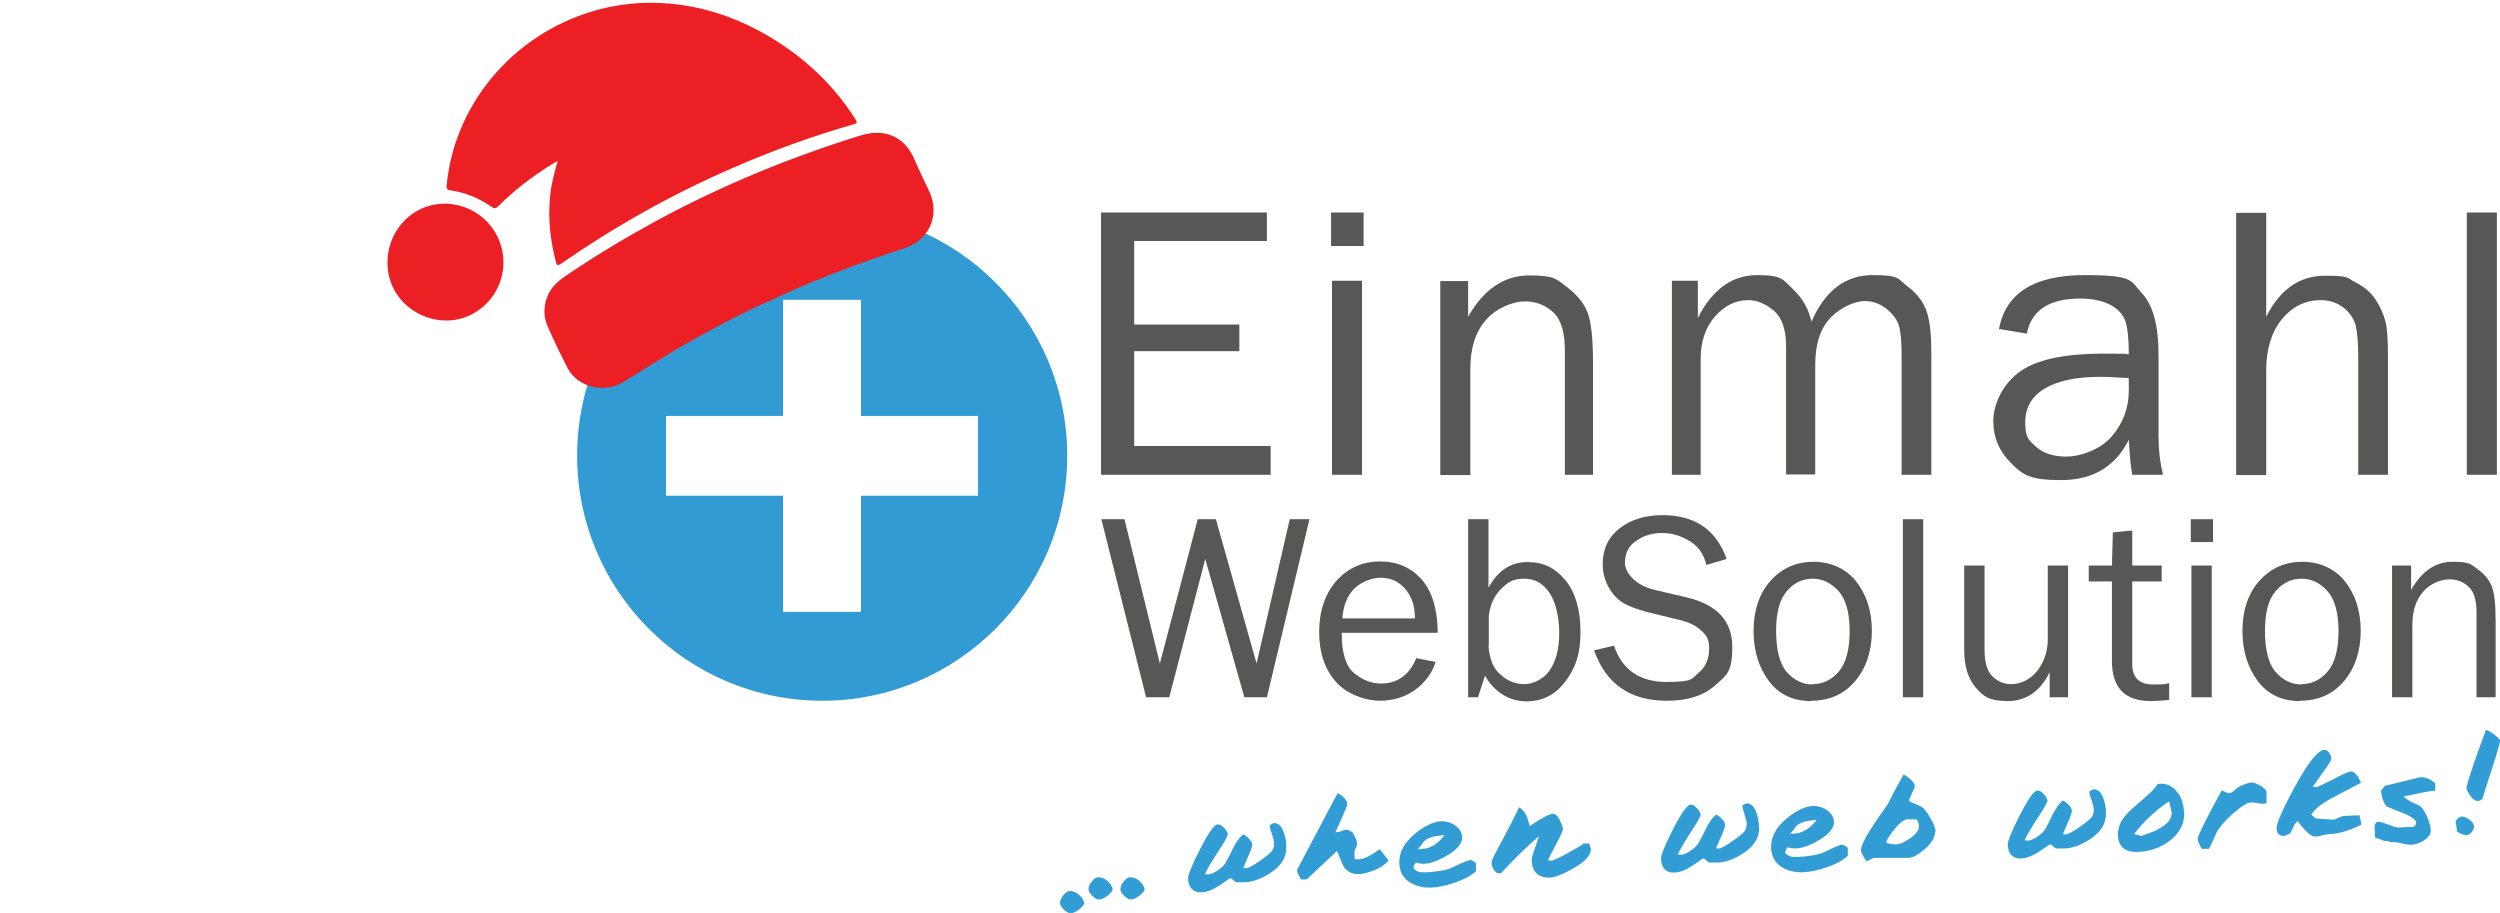
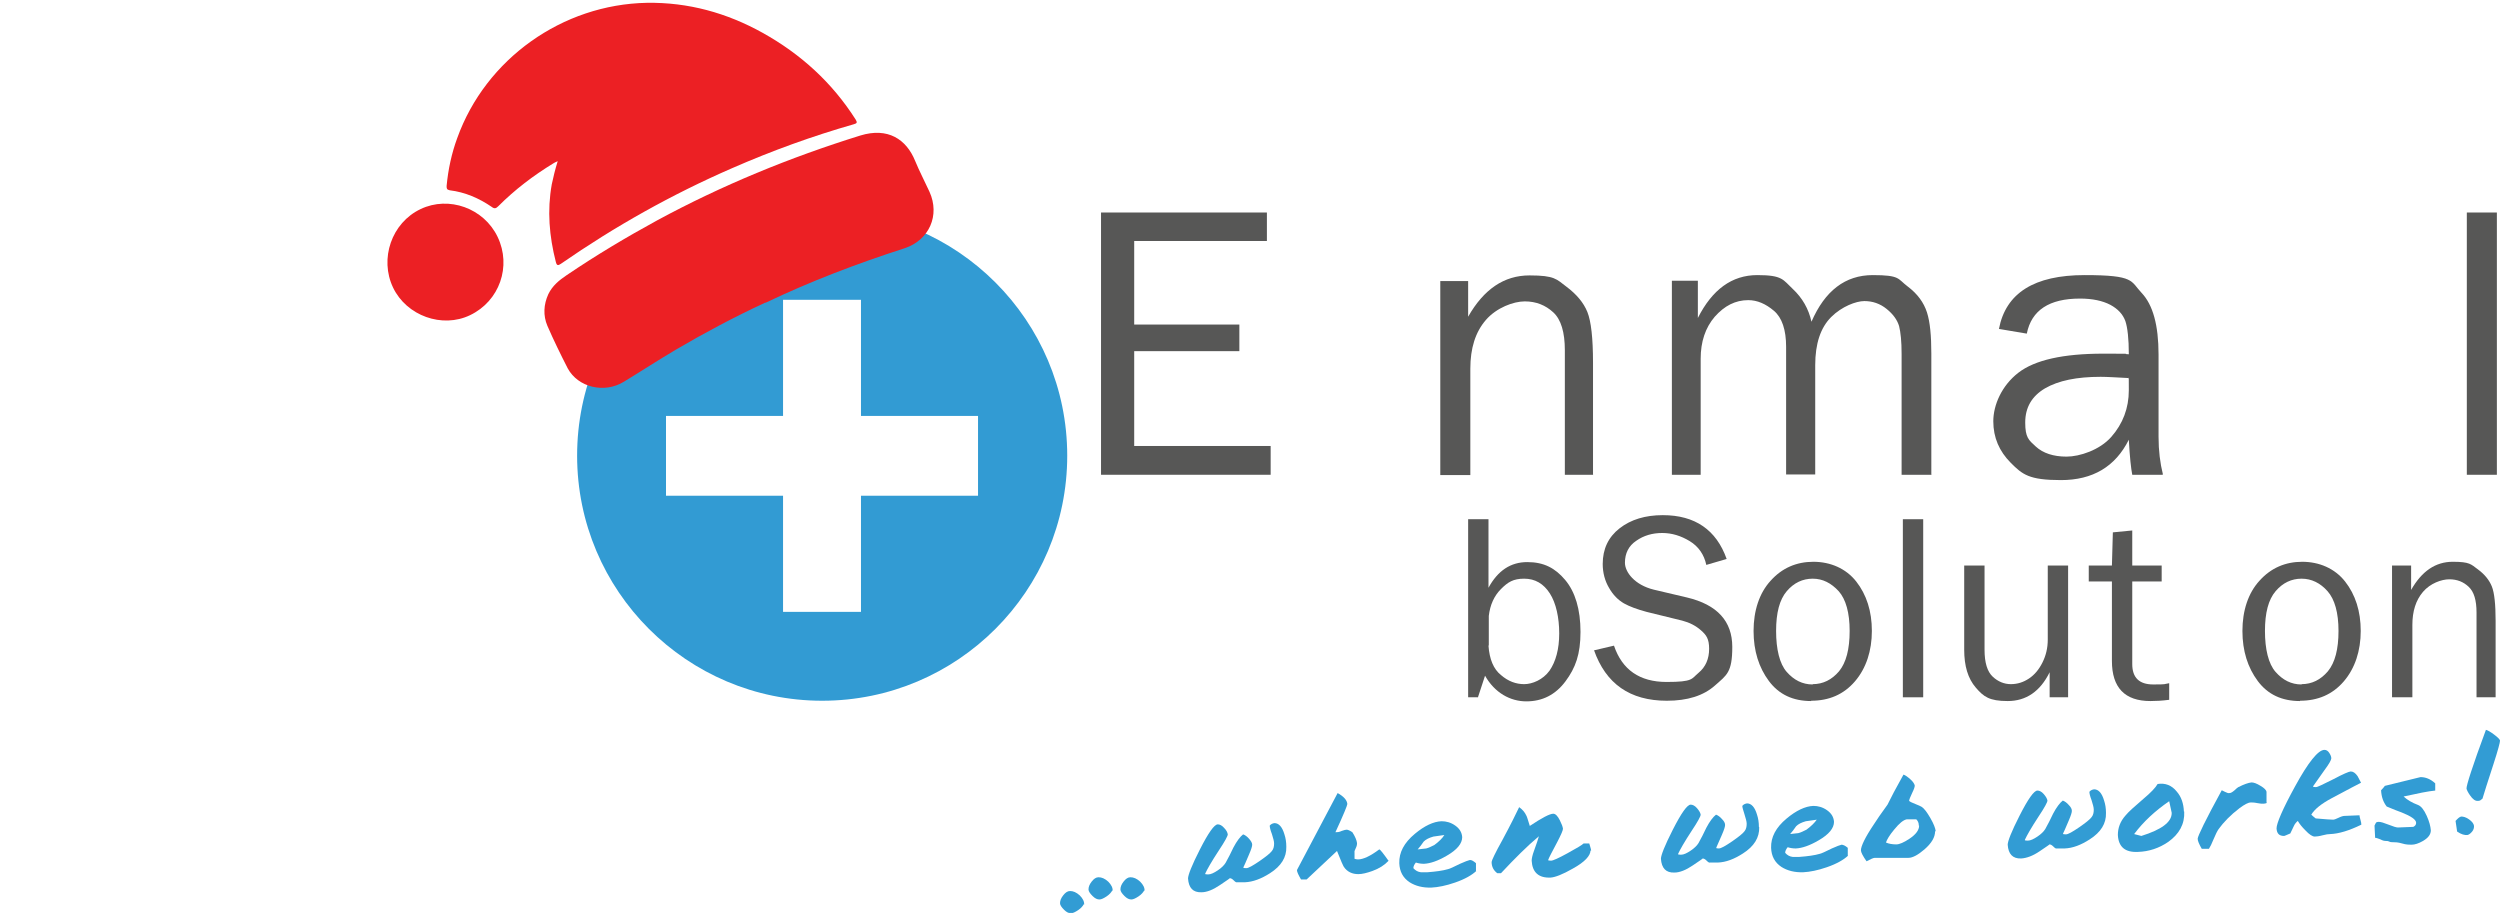
<svg xmlns="http://www.w3.org/2000/svg" id="Ebene_1" version="1.1" viewBox="0 0 798.8 291.7">
  <polygon points="406 142.5 406 151.7 351.8 151.7 351.8 67.9 404.8 67.9 404.8 77 362.4 77 362.4 103.7 396 103.7 396 112.2 362.4 112.2 362.4 142.5 406 142.5" fill="#575756" fill-rule="evenodd" />
-   <path d="M435.7,67.9v10.7h-10.4v-10.7h10.4ZM435.2,89.7v62h-9.6v-62h9.6Z" fill="#575756" fill-rule="evenodd" />
  <path d="M509.1,151.7h-9.1v-39.8c0-5.7-1.2-9.8-3.7-12.1-2.5-2.3-5.5-3.5-9.1-3.5s-9,2-12.4,5.9-5,9.1-5,15.6v34h-9.6v-62h8.9v11.4c5-8.8,11.5-13.2,19.6-13.2s8.6,1.2,11.8,3.6c3.2,2.4,5.5,5.1,6.7,8.1s1.8,8.4,1.8,16.2v35.9h0Z" fill="#575756" fill-rule="evenodd" />
  <path d="M617.2,151.7h-9.6v-38.6c0-4-.3-6.9-.8-8.9-.6-2-1.9-3.8-4-5.5-2.1-1.7-4.5-2.5-7.1-2.5s-7.2,1.7-10.6,5.1c-3.4,3.4-5.1,8.5-5.1,15.4v34.9h-9.3v-40.8c0-5.4-1.3-9.3-3.9-11.5-2.6-2.2-5.3-3.4-8.2-3.4-4.1,0-7.6,1.8-10.7,5.3-3,3.5-4.5,8-4.5,13.4v37.1h-9.2v-62h8.3v11.9c4.6-9.1,10.9-13.7,19-13.7s8.2,1.5,11.3,4.4,5.1,6.4,6,10.5c4.3-9.9,10.8-14.9,19.6-14.9s7.9,1.2,11.1,3.6,5.2,5.2,6.2,8.3c1,3.1,1.4,7.5,1.4,13.2v38.6h0Z" fill="#575756" fill-rule="evenodd" />
  <path d="M690.9,151.7h-9.6c-.4-2-.8-5.7-1.1-11.2-4.3,8.6-11.5,12.9-21.7,12.9s-12.3-1.8-16-5.5c-3.7-3.7-5.6-8.1-5.6-13.3s2.7-11.4,8-15.5,14.4-6.1,27.1-6.1,4.5,0,8.2.2c0-4.9-.4-8.5-1.1-10.6-.8-2.2-2.4-3.9-4.8-5.2-2.5-1.3-5.7-2-9.7-2-9.8,0-15.5,3.7-17,11.2l-8.9-1.5c2.2-11.5,11.3-17.2,27.4-17.2s14.6,1.9,18.2,5.7c3.6,3.8,5.4,10.3,5.4,19.7v26.3c0,4.4.5,8.4,1.4,12h0ZM680.2,120.8c-3.9-.2-6.9-.4-9-.4-7.6,0-13.5,1.2-17.8,3.7-4.2,2.5-6.3,6.1-6.3,10.9s1.1,5.6,3.4,7.7,5.6,3.2,9.8,3.2,10.6-2.1,14.3-6.3c3.7-4.2,5.6-9.2,5.6-14.9s0-2.5-.1-4.1h0Z" fill="#575756" fill-rule="evenodd" />
-   <path d="M763.1,151.7h-9.6v-37.7c0-4.4-.3-7.7-.8-10-.6-2.2-1.9-4.1-3.9-5.7-2.1-1.6-4.5-2.4-7.2-2.4-5,0-9.1,2-12.5,6.1-3.3,4.1-5,9.5-5,16.3v33.5h-9.6v-83.8h9.6v33.2c4.4-8.7,10.6-13.1,18.8-13.1s6.9.7,9.7,2.1c2.8,1.4,5,3.3,6.5,5.6,1.5,2.3,2.5,4.6,3.1,6.9.6,2.3.8,6.1.8,11.4v37.6h0Z" fill="#575756" fill-rule="evenodd" />
  <rect x="788.2" y="67.9" width="9.6" height="83.8" fill="#575756" />
-   <polygon points="418.4 165.9 404.8 222.8 397.6 222.8 385.1 178.6 373.6 222.8 366.2 222.8 351.9 165.9 359.3 165.9 370.6 212 382.7 165.9 388.5 165.9 401.5 212 412.1 165.9 418.4 165.9" fill="#575756" fill-rule="evenodd" />
-   <path d="M452.6,210.3l6.1,1.2c-1.1,3.6-3.3,6.5-6.5,8.9-3.2,2.3-7,3.5-11.4,3.5s-10.4-2-14-6.1c-3.6-4.1-5.3-9.4-5.3-15.9s1.8-12.1,5.5-16.3c3.7-4.1,8.3-6.2,13.9-6.2s9.9,1.9,13.3,5.7c3.4,3.8,5.1,9.5,5.2,17.1h-30.7c0,6.4,1.3,10.7,4,12.9s5.5,3.3,8.5,3.3c5.4,0,9.2-2.8,11.4-8.3h0ZM452.1,197.5c0-2.4-.4-4.5-1.2-6.3s-2-3.4-3.7-4.7c-1.7-1.3-3.8-1.9-6.2-1.9s-6,1.2-8.3,3.5c-2.3,2.3-3.5,5.5-3.8,9.5h23.2Z" fill="#575756" fill-rule="evenodd" />
  <path d="M472.3,222.8h-3.2v-56.9h6.5v21.9c3-5.5,7.1-8.2,12.4-8.2s8.9,1.9,12.1,5.7,4.9,9.4,4.9,16.6-1.6,11.5-4.8,15.8-7.4,6.4-12.5,6.4-10.1-2.7-13.2-8.2l-2.3,7h0ZM475.6,206.3c.3,4.3,1.6,7.5,4,9.4,2.3,2,4.8,2.9,7.4,2.9s6-1.4,8.1-4.3c2-2.9,3.1-6.9,3.1-11.9s-1-9.7-3-12.8c-2-3.1-4.7-4.7-8.2-4.7s-5.2,1.1-7.4,3.3c-2.2,2.2-3.5,5.1-3.9,8.6v9.4h0Z" fill="#575756" fill-rule="evenodd" />
  <path d="M509.3,207.8l6.4-1.5c2.6,7.7,8.2,11.6,16.8,11.6s7.9-1,10.2-2.9c2.3-1.9,3.4-4.5,3.4-7.7s-.9-4.4-2.6-5.9-3.7-2.5-6-3.1l-11.4-2.8c-3-.8-5.4-1.7-7.2-2.7-1.9-1.1-3.5-2.7-4.8-5-1.3-2.2-2-4.8-2-7.6,0-4.8,1.8-8.6,5.4-11.4,3.6-2.8,8.2-4.2,13.8-4.2,10.3,0,17.1,4.7,20.4,14l-6.5,1.9c-.7-3.3-2.5-5.9-5.3-7.6-2.8-1.7-5.7-2.6-8.8-2.6s-5.9.8-8.3,2.5c-2.4,1.6-3.6,4-3.6,7s3.1,7.1,9.2,8.6l10.6,2.5c9.7,2.3,14.5,7.6,14.5,15.8s-1.8,9-5.5,12.3c-3.7,3.3-8.8,4.9-15.4,4.9-11.8,0-19.5-5.4-23.3-16.2h0Z" fill="#575756" fill-rule="evenodd" />
  <path d="M578.7,224c-5.8,0-10.3-2.1-13.5-6.4s-4.9-9.6-4.9-16,1.8-12.1,5.5-16.1c3.6-4,8.2-6,13.6-6s10.4,2.1,13.7,6.3,5,9.5,5,15.8-1.8,11.9-5.4,16.1c-3.6,4.2-8.3,6.2-14,6.2h0ZM579.2,218.6c3.3,0,6.1-1.4,8.4-4.1,2.3-2.8,3.4-7.1,3.4-12.9s-1.2-10.1-3.5-12.7c-2.4-2.6-5.1-4-8.3-4s-6,1.3-8.3,4c-2.3,2.7-3.4,6.9-3.4,12.7s1.1,10.5,3.4,13.1c2.3,2.6,5,4,8.3,4h0Z" fill="#575756" fill-rule="evenodd" />
  <rect x="608" y="165.9" width="6.5" height="56.9" fill="#575756" />
  <path d="M660.8,222.8h-5.9v-8c-3,6.1-7.5,9.2-13.4,9.2s-7.7-1.4-10.2-4.3-3.7-6.9-3.7-12.1v-26.9h6.5v26.9c0,4.2.9,7,2.6,8.6,1.7,1.6,3.7,2.4,5.8,2.4s4-.6,5.8-1.8,3.2-2.9,4.3-5.1c1.1-2.2,1.7-4.6,1.7-7.3v-23.7h6.5v42.1h0Z" fill="#575756" fill-rule="evenodd" />
  <path d="M693.1,218.4v5.2c-2.3.3-4.3.4-6,.4-8.2,0-12.3-4.3-12.3-12.8v-25.4h-7.4v-5.1h7.4l.3-10.6,6.2-.6v11.2h9.4v5.1h-9.4v26.4c0,4.3,2.2,6.5,6.7,6.5s3.2-.1,5.1-.4h0Z" fill="#575756" fill-rule="evenodd" />
-   <path d="M707.1,165.9v7.3h-7.1v-7.3h7.1ZM706.7,180.7v42.1h-6.5v-42.1h6.5Z" fill="#575756" fill-rule="evenodd" />
  <path d="M734.9,224c-5.8,0-10.3-2.1-13.5-6.4-3.2-4.3-4.9-9.6-4.9-16s1.8-12.1,5.5-16.1c3.6-4,8.2-6,13.6-6s10.4,2.1,13.7,6.3,5,9.5,5,15.8-1.8,11.9-5.4,16.1c-3.6,4.2-8.3,6.2-14,6.2h0ZM735.4,218.6c3.3,0,6.1-1.4,8.4-4.1,2.3-2.8,3.4-7.1,3.4-12.9s-1.2-10.1-3.5-12.7-5.1-4-8.3-4-6,1.3-8.3,4-3.4,6.9-3.4,12.7,1.1,10.5,3.4,13.1c2.3,2.6,5,4,8.3,4h0Z" fill="#575756" fill-rule="evenodd" />
  <path d="M797.4,222.8h-6.1v-27.1c0-3.9-.8-6.6-2.5-8.2s-3.7-2.4-6.2-2.4-6.1,1.3-8.4,4-3.4,6.2-3.4,10.6v23.1h-6.5v-42.1h6.1v7.8c3.4-6,7.8-9,13.3-9s5.8.8,8,2.4,3.7,3.5,4.5,5.5c.8,2,1.2,5.7,1.2,11v24.4h0Z" fill="#575756" fill-rule="evenodd" />
  <path d="M184.4,145.6c0-43.3,35.1-78.3,78.3-78.3s78.3,35.1,78.3,78.3-35.1,78.3-78.3,78.3-78.3-35.1-78.3-78.3ZM275.1,195.5v-37.1h37.4v-25.5h-37.4v-37.1h-24.9v37.1h-37.4v25.5h37.4v37.1s24.9,0,24.9,0Z" fill="#329bd3" fill-rule="evenodd" />
  <path d="M346.3,288.9c-.3.6-.9,1.3-1.8,1.9s-1.7,1-2.3,1c-.7,0-1.4-.3-2.2-1.1s-1.3-1.5-1.3-2.1c0-.8.3-1.6,1-2.5.7-.9,1.4-1.4,2.2-1.4,1,0,2,.4,3.1,1.4,1,1,1.5,2,1.4,3h0ZM355.4,284.5c-.3.6-.9,1.3-1.8,1.9-.9.6-1.7,1-2.3,1-.7,0-1.4-.3-2.2-1.1-.8-.8-1.3-1.5-1.3-2.1,0-.8.3-1.6,1-2.5.7-.9,1.4-1.4,2.2-1.4,1,0,2,.4,3.1,1.4,1,1,1.5,2,1.4,3h0ZM365.6,284.5c-.3.6-.9,1.3-1.8,1.9s-1.7,1-2.3,1c-.7,0-1.4-.3-2.2-1.1-.8-.8-1.3-1.5-1.3-2.1,0-.8.3-1.6,1-2.5.7-.9,1.4-1.4,2.2-1.4,1,0,2,.4,3.1,1.4,1,1,1.5,2,1.4,3h0Z" fill="#329cd4" />
  <path d="M411,270.6c.1,3.3-1.6,6.1-5.2,8.4-2.8,1.8-5.5,2.8-8,2.9h-2.5c-.3.1-.6-.1-1.1-.6-.5-.5-.9-.7-1.3-.7.2,0-.9.7-3.1,2.2-2.2,1.5-4.2,2.3-5.9,2.3-2.7.1-4.1-1.4-4.3-4.4,0-1.1,1.2-4.2,3.8-9.3,2.7-5.3,4.6-8,5.7-8,.6,0,1.3.3,2,1.1.8.8,1.1,1.5,1.2,2.1,0,.5-.9,2.2-2.9,5.2-2.3,3.5-3.7,6-4.3,7.3,0,0,0,.1,0,.2,0,0,.3.1.9.1.9,0,1.9-.5,3.1-1.3s2-1.6,2.5-2.4c.9-1.6,1.7-3.2,2.5-4.9,1.1-2.1,2.2-3.5,3.1-4.2.6.2,1.3.7,1.9,1.4s1,1.3,1,1.9c0,.5-.3,1.5-1,3.1-1,2.4-1.6,3.7-1.8,4.1,0,0,0,.1,0,.2,0,0,.3.1.9.1.7,0,2.1-.8,4.3-2.3,2-1.4,3.3-2.4,3.9-3.2.5-.6.7-1.4.7-2.4,0-.7-.3-1.7-.7-3-.5-1.3-.7-2.2-.7-2.7.4-.5.9-.7,1.5-.8,1.4,0,2.5,1.2,3.2,3.6.4,1.2.6,2.5.6,3.9h0Z" fill="#329cd4" />
  <path d="M443.6,275.1c-1.2,1.3-2.9,2.4-5.1,3.2-1.7.6-3.2,1-4.5,1-1.9,0-3.5-.7-4.6-2.3-.2-.3-1-2-2.2-5.1-2.1,2-5.3,5-9.7,9.1h-1.8c-.8-1.4-1.3-2.4-1.3-3l13-24.6c2,1.1,3,2.3,3.1,3.5,0,.4-1.2,3.4-3.8,9,.6,0,1.2,0,2-.4.8-.3,1.3-.4,1.6-.4.3,0,.9.2,1.8.8.9,1.4,1.4,2.6,1.5,3.5,0,.5-.1,1-.4,1.6-.3.6-.5,1.1-.4,1.4v2c.3.1.7.2,1.1.2,1.7,0,4-1.1,6.8-3.2.3,0,1.3,1.3,3,3.7h0Z" fill="#329cd4" />
  <path d="M471.7,278.3c-1.4,1.3-3.6,2.6-6.8,3.7-2.9,1-5.4,1.5-7.5,1.6-2.8.1-5.1-.5-7-1.7-2.1-1.4-3.2-3.4-3.3-6.1-.1-3.4,1.5-6.5,5-9.4,3-2.5,5.9-3.9,8.5-4,1.5,0,3,.4,4.4,1.4,1.4,1,2.1,2.2,2.2,3.7,0,2-1.6,4-4.9,5.9-2.9,1.7-5.3,2.5-7.3,2.6-.8,0-1.7-.1-2.6-.4-.5.6-.8,1.2-.8,1.8.7.8,1.5,1.2,2.4,1.3h2.1c2.7-.2,4.9-.5,6.6-1,.5-.1,1.8-.7,3.8-1.7,1.6-.7,2.6-1.1,3.1-1.2s1.2.3,2,1v2.5h.1ZM453,271.4l2.7-.3c.8-.2,1.6-.6,2.6-1.1,1.5-1.1,2.6-2.2,3.2-3.2l-3.5.5c-1.4.4-2.4.9-3.1,1.6-.6.9-1.3,1.8-2,2.6h0Z" fill="#329cd4" />
  <path d="M508.2,271.7c0,1.7-1.8,3.7-5.6,5.8-3.3,1.9-5.7,2.8-7.1,2.9-3.9.2-5.9-1.7-6.1-5.4,0-.6.2-1.7.8-3.3.8-2.2,1.3-3.7,1.5-4.5-3.7,3.1-7.7,7.1-12.1,11.8-.3,0-.7,0-1.2,0-1.2-.9-1.8-2.1-1.8-3.6,0-.4,1.1-2.8,3.5-7.1,2.7-5,4.4-8.5,5.3-10.4,1,.7,1.8,1.6,2.3,2.7.2.3.5,1.4,1.1,3.3,3.9-2.6,6.4-3.9,7.5-3.9.7,0,1.4.7,2.1,2.1.6,1.2.9,2,1,2.7,0,.5-.6,1.9-1.8,4.2-1.7,3.2-2.7,5.1-2.9,5.7,0,0,0,.1,0,.2,0,0,.3.1.9.1.6,0,2.4-.8,5.3-2.4,2.9-1.6,4.6-2.6,5.1-3.1h1.8c0,0,.1.4.3,1,.2.6.3,1.1.3,1.4h0Z" fill="#329cd4" />
  <path d="M562.1,264.3c.1,3.3-1.6,6.1-5.2,8.4-2.8,1.8-5.4,2.8-8,2.9h-2.5c-.3.1-.6-.1-1.1-.6-.5-.5-.9-.7-1.3-.7.2,0-.9.7-3.1,2.2-2.2,1.5-4.2,2.3-5.9,2.3-2.7.1-4.1-1.4-4.3-4.4,0-1.1,1.2-4.2,3.8-9.3,2.7-5.3,4.6-8,5.7-8,.6,0,1.3.3,2,1.1.7.8,1.1,1.5,1.2,2.1,0,.5-.9,2.2-2.9,5.2-2.3,3.5-3.7,6-4.3,7.3,0,0,0,.1,0,.2,0,0,.3.1.9.1.9,0,1.9-.5,3.1-1.3s2-1.6,2.5-2.4c.9-1.6,1.7-3.2,2.5-4.9,1.1-2.1,2.2-3.5,3.1-4.2.6.2,1.3.7,1.9,1.4.7.7,1,1.3,1,1.9,0,.5-.3,1.5-1,3.1-1,2.3-1.6,3.7-1.8,4.1,0,0,0,.1,0,.2,0,0,.3.1.8.1.7,0,2.1-.8,4.3-2.3,2-1.4,3.3-2.4,3.9-3.2.5-.6.7-1.4.7-2.4,0-.7-.3-1.7-.7-3s-.7-2.2-.7-2.7c.4-.5.9-.7,1.5-.8,1.4,0,2.5,1.2,3.2,3.6.4,1.2.6,2.5.6,3.9h0Z" fill="#329cd4" />
  <path d="M590.5,273.4c-1.4,1.3-3.6,2.6-6.8,3.7-2.9,1-5.4,1.5-7.5,1.6-2.8.1-5.1-.5-7-1.7-2.1-1.4-3.2-3.4-3.3-6.1-.1-3.4,1.5-6.5,5-9.4,3-2.5,5.9-3.9,8.5-4,1.5,0,3,.4,4.4,1.4,1.4,1,2.1,2.2,2.2,3.7,0,2-1.6,4-4.9,5.9-2.9,1.7-5.3,2.5-7.3,2.6-.8,0-1.7-.1-2.6-.4-.5.6-.8,1.2-.8,1.8.7.8,1.5,1.2,2.4,1.3h2.1c2.7-.2,4.9-.5,6.6-1,.5-.1,1.8-.7,3.8-1.7,1.6-.7,2.6-1.1,3.1-1.2.5,0,1.2.3,2,1v2.5h.1ZM571.9,266.5l2.7-.3c.8-.2,1.6-.6,2.6-1.1,1.5-1.1,2.6-2.2,3.3-3.2l-3.5.5c-1.4.4-2.4.9-3.1,1.6-.6.9-1.3,1.8-2,2.6h0Z" fill="#329cd4" />
  <path d="M618.3,265.6c0,1.9-1.1,3.8-3.4,5.8-2.1,1.8-3.8,2.7-5.1,2.7-1.2,0-3,0-5.4,0-2.4,0-4.2,0-5.4,0-.4,0-1.3.4-2.6,1.1-1.2-1.7-1.8-2.9-1.8-3.5,0-1.3,1.3-4.1,4.2-8.4.8-1.3,2.2-3.3,4.3-6.2,1-2.1,2.7-5.3,5.1-9.6.6.2,1.3.7,2.2,1.5.9.8,1.3,1.5,1.4,2,0,.4-.2,1.1-.8,2.3-.6,1.3-1,2.2-1,2.6.3.3,1,.6,2,1,1,.4,1.7.7,2,.9.8.5,1.7,1.7,2.8,3.6s1.6,3.3,1.7,4.2h0ZM613.1,263.8c0-.9-.3-1.5-.8-2h-3.1c-1,.2-2.3,1.2-4,3.3-1.5,1.8-2.3,3.2-2.6,4.1.9.4,2,.6,3.3.6,1,0,2.4-.6,4.2-1.8,2.1-1.4,3.1-2.8,3.1-4.2h0Z" fill="#329cd4" />
  <path d="M672.9,259.8c.1,3.3-1.6,6.1-5.2,8.4-2.8,1.8-5.4,2.8-8,2.9h-2.5c-.3.1-.6-.1-1.1-.6-.5-.5-.9-.7-1.3-.7.2,0-.9.7-3.1,2.2-2.2,1.5-4.2,2.2-5.9,2.3-2.7.1-4.1-1.4-4.3-4.4,0-1.1,1.2-4.2,3.8-9.3,2.7-5.3,4.6-8,5.7-8,.6,0,1.3.3,2,1.1s1.1,1.5,1.2,2.1c0,.5-.9,2.2-2.9,5.2-2.3,3.5-3.7,6-4.3,7.3,0,0,0,.1,0,.2,0,0,.3.1.9.1.9,0,1.9-.5,3.1-1.3,1.2-.8,2-1.6,2.5-2.4.9-1.6,1.7-3.2,2.5-4.9,1.1-2.1,2.2-3.5,3.1-4.2.6.2,1.3.7,1.9,1.4.7.7,1,1.3,1,1.9,0,.5-.3,1.5-1,3.1-1,2.4-1.6,3.7-1.8,4.1,0,0,0,.1,0,.2,0,0,.3.1.9.1.7,0,2.1-.8,4.3-2.3,2-1.4,3.3-2.4,3.9-3.2.5-.6.7-1.4.7-2.4,0-.7-.3-1.7-.7-3-.5-1.3-.7-2.2-.7-2.7.4-.5.9-.7,1.5-.8,1.4,0,2.5,1.2,3.2,3.6.4,1.2.6,2.5.6,3.9h0Z" fill="#329cd4" />
  <path d="M697.9,259.3c.2,4-1.6,7.2-5.1,9.7-2.9,2-6.2,3.1-9.7,3.2-4.1.2-6.2-1.6-6.4-5.4,0-2.2.7-4.3,2.5-6.3.9-1.1,2.8-2.8,5.6-5.2,2.4-2,4-3.7,4.6-4.8,2.4-.4,4.5.4,6.1,2.4,1.5,1.7,2.2,3.9,2.3,6.4h0ZM693.9,259.7l-.8-3.7c-4.5,3.1-8.2,6.5-11.2,10.5l2.3.6c6.4-2,9.7-4.4,9.7-7.3h0Z" fill="#329cd4" />
  <path d="M724.2,256.6c-.3.1-.6.2-1,.2-.5,0-1.1,0-2-.2-.9-.2-1.6-.2-2-.2-.9,0-2.1.7-3.6,1.8-2.9,2.2-5.1,4.5-6.7,6.7-.5.7-1,1.8-1.6,3.2-.6,1.5-1.1,2.5-1.5,3.1h-2.3c-.8-1.4-1.3-2.5-1.3-3.2,0-.8,2.5-6,7.7-15.5,0,0,.4.2,1,.5.6.3,1.1.5,1.5.4.4,0,.9-.3,1.6-.9.6-.6,1-.9,1.2-1,1.8-.9,3.2-1.4,4.2-1.5.7,0,1.6.3,2.9,1.1,1.2.7,1.9,1.4,1.9,2v3.3c.1,0,.1,0,.1,0Z" fill="#329cd4" />
  <path d="M754.4,250.1c-.8.4-3.9,2-9.3,4.9-3.4,1.8-5.6,3.6-6.6,5.3.4.4.9.8,1.4,1.2,3.3.3,5.1.4,5.6.4.3,0,.9-.2,1.7-.6.8-.4,1.5-.6,1.9-.6l4.8-.2c0,.3.1.7.3,1.4.2.7.3,1.2.3,1.6-3.9,1.9-7.2,2.9-9.9,3-.6,0-1.4.1-2.5.4s-2,.4-2.5.4c-.7,0-1.7-.6-3-2-1.1-1.1-1.9-2.1-2.4-3-.5.4-1,1-1.3,1.7l-1.1,2.3c-1.2.5-1.8.8-2,.8-1.5,0-2.3-.7-2.4-2.4,0-1.6,1.9-6.1,5.9-13.4,4.2-7.7,7.4-11.7,9.4-11.7.6,0,1.1.3,1.5.9.4.6.7,1.2.7,1.8,0,.5-.7,1.8-2.2,3.8-2,2.8-3.2,4.5-3.6,5.1,0,0,0,.1,0,.2,0,0,.3.1.9.1.5,0,2.3-.9,5.5-2.5,3.2-1.7,5.1-2.5,5.6-2.5.8,0,1.5.5,2.2,1.5.4.8.8,1.5,1.2,2.3h0Z" fill="#329cd4" />
  <path d="M778.1,252.6c-2.2.2-5.6.9-10.1,1.9,1.2,1.1,2.7,2,4.6,2.7,1,.4,1.9,1.5,2.8,3.5.8,1.8,1.2,3.3,1.3,4.6,0,1.3-.8,2.4-2.5,3.4-1.4.8-2.6,1.2-3.7,1.2-.7,0-1.7,0-3-.4s-2.3-.4-2.9-.4c-.4,0-.8,0-1.2-.2-.4-.2-.8-.2-1.1-.2-.4,0-1-.1-1.7-.5-.8-.3-1.3-.5-1.7-.5l-.2-3.9.4-.8c.1-.3.5-.4,1-.4.6,0,1.6.3,3.1.9,1.5.6,2.5.9,3,.9l4.9-.2c.6-.3.9-.7.9-1.3,0-1-1.6-2.1-4.6-3.3-1.1-.4-2.7-1-4.8-1.9-1.1-1.4-1.7-3.1-1.8-5.2.6-.6,1-1.1,1.2-1.4l11.4-2.8c1.6,0,3.2.6,4.7,2v2.3c0,0,0,0,0,0Z" fill="#329cd4" />
  <path d="M790.5,263.9c0,.6-.1,1.2-.6,1.8s-1,1-1.5,1.1c-.9.1-2-.2-3.3-1.1l-.5-3.4c.7-.8,1.3-1.3,1.8-1.4.7,0,1.5.2,2.5.9,1,.7,1.5,1.4,1.6,2.1h0ZM798.8,236.7c0,.5-.6,2.9-2.1,7.5-1.9,5.7-3,9.4-3.5,11,0,0-.2.1-.4.3-.2.2-.5.4-1,.4-.9.1-1.7-.5-2.6-1.8-.7-1-1-1.7-1.1-2.1-.1-.9,1.9-7.2,6.2-18.8.5.1,1.4.6,2.6,1.5s1.8,1.5,1.9,1.9h0Z" fill="#329cd4" />
  <g>
    <path d="M178.2,51.5c-.8,2.6-1.4,5-1.9,7.4-1.5,8.4-.8,16.6,1.3,24.8.3,1.2.7,1.2,1.6.6,17.3-12,35.5-22.2,54.8-30.6,12.6-5.5,25.5-10.2,38.8-14,1-.3,1.2-.5.6-1.5-7.5-11.8-17.5-20.9-29.7-27.7-11.5-6.4-23.8-9.8-37-9.6-27,.5-51.5,17.9-60.6,43.2-1.8,4.9-2.9,10-3.4,15.3,0,.8,0,1.2,1,1.4,4.9.6,9.3,2.5,13.4,5.3.9.7,1.4.5,2.1-.2,5.3-5.3,11.2-9.8,17.6-13.7.3-.2.7-.4,1.4-.7Z" fill="#ec2024" />
-     <path d="M244.7,96.7c14.2-6.8,29.2-12.5,44.4-17.4,7.8-2.6,11.3-10.5,7.9-18-1.5-3.3-3.2-6.5-4.6-9.9-2.8-6.9-8.7-10.8-17.5-8.1-22.5,7-44.2,15.9-64.9,27.1-9.9,5.4-19.6,11.2-28.9,17.5-2.4,1.6-4.6,3.4-5.9,6.1-1.5,3.3-1.7,6.8-.3,10.1,2,4.6,4.2,9.1,6.5,13.6,3.3,6.1,11.7,8.1,17.9,4.3,5.6-3.4,11.1-7,16.7-10.3,9.2-5.4,18.6-10.4,28.5-15Z" fill="#ec2024" />
+     <path d="M244.7,96.7c14.2-6.8,29.2-12.5,44.4-17.4,7.8-2.6,11.3-10.5,7.9-18-1.5-3.3-3.2-6.5-4.6-9.9-2.8-6.9-8.7-10.8-17.5-8.1-22.5,7-44.2,15.9-64.9,27.1-9.9,5.4-19.6,11.2-28.9,17.5-2.4,1.6-4.6,3.4-5.9,6.1-1.5,3.3-1.7,6.8-.3,10.1,2,4.6,4.2,9.1,6.5,13.6,3.3,6.1,11.7,8.1,17.9,4.3,5.6-3.4,11.1-7,16.7-10.3,9.2-5.4,18.6-10.4,28.5-15" fill="#ec2024" />
    <path d="M125.6,91.9c4.3,9,15.7,13.1,24.6,8.8,9.4-4.5,13.3-15.6,8.8-25-4.4-9.2-15.6-13.2-24.6-8.9-9.3,4.4-13.2,15.9-8.8,25.1Z" fill="#ec2024" />
  </g>
</svg>